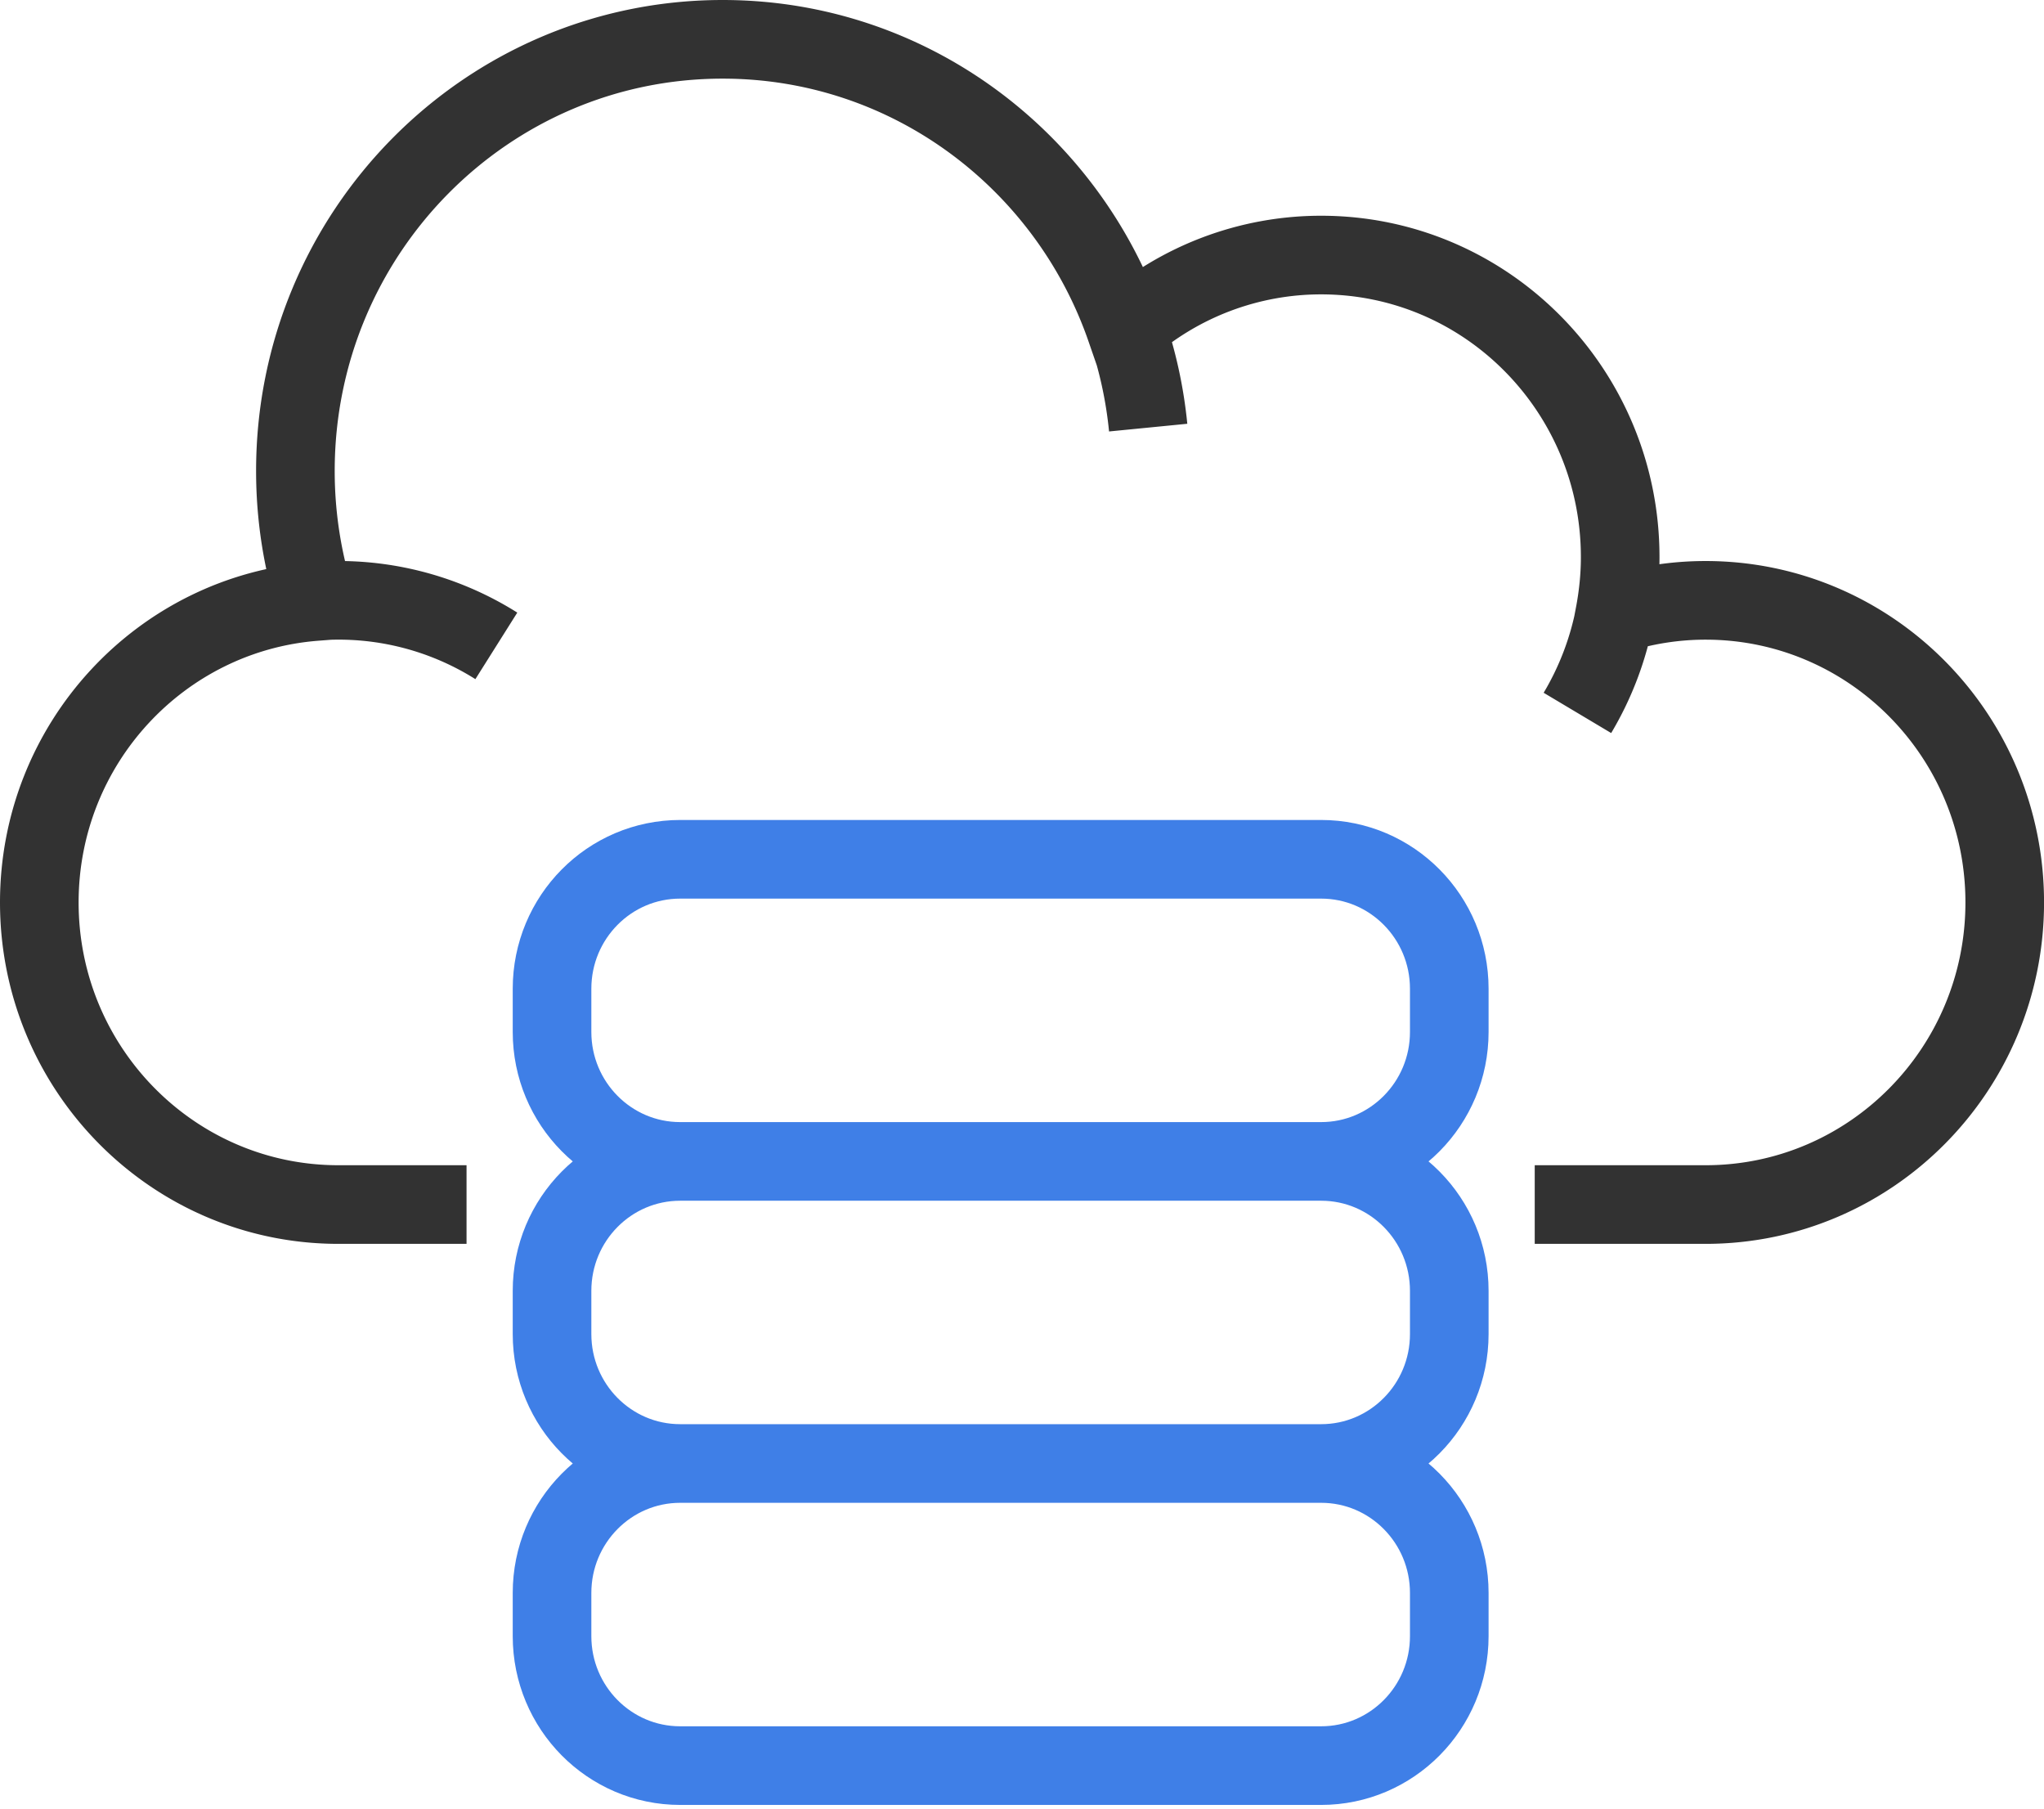
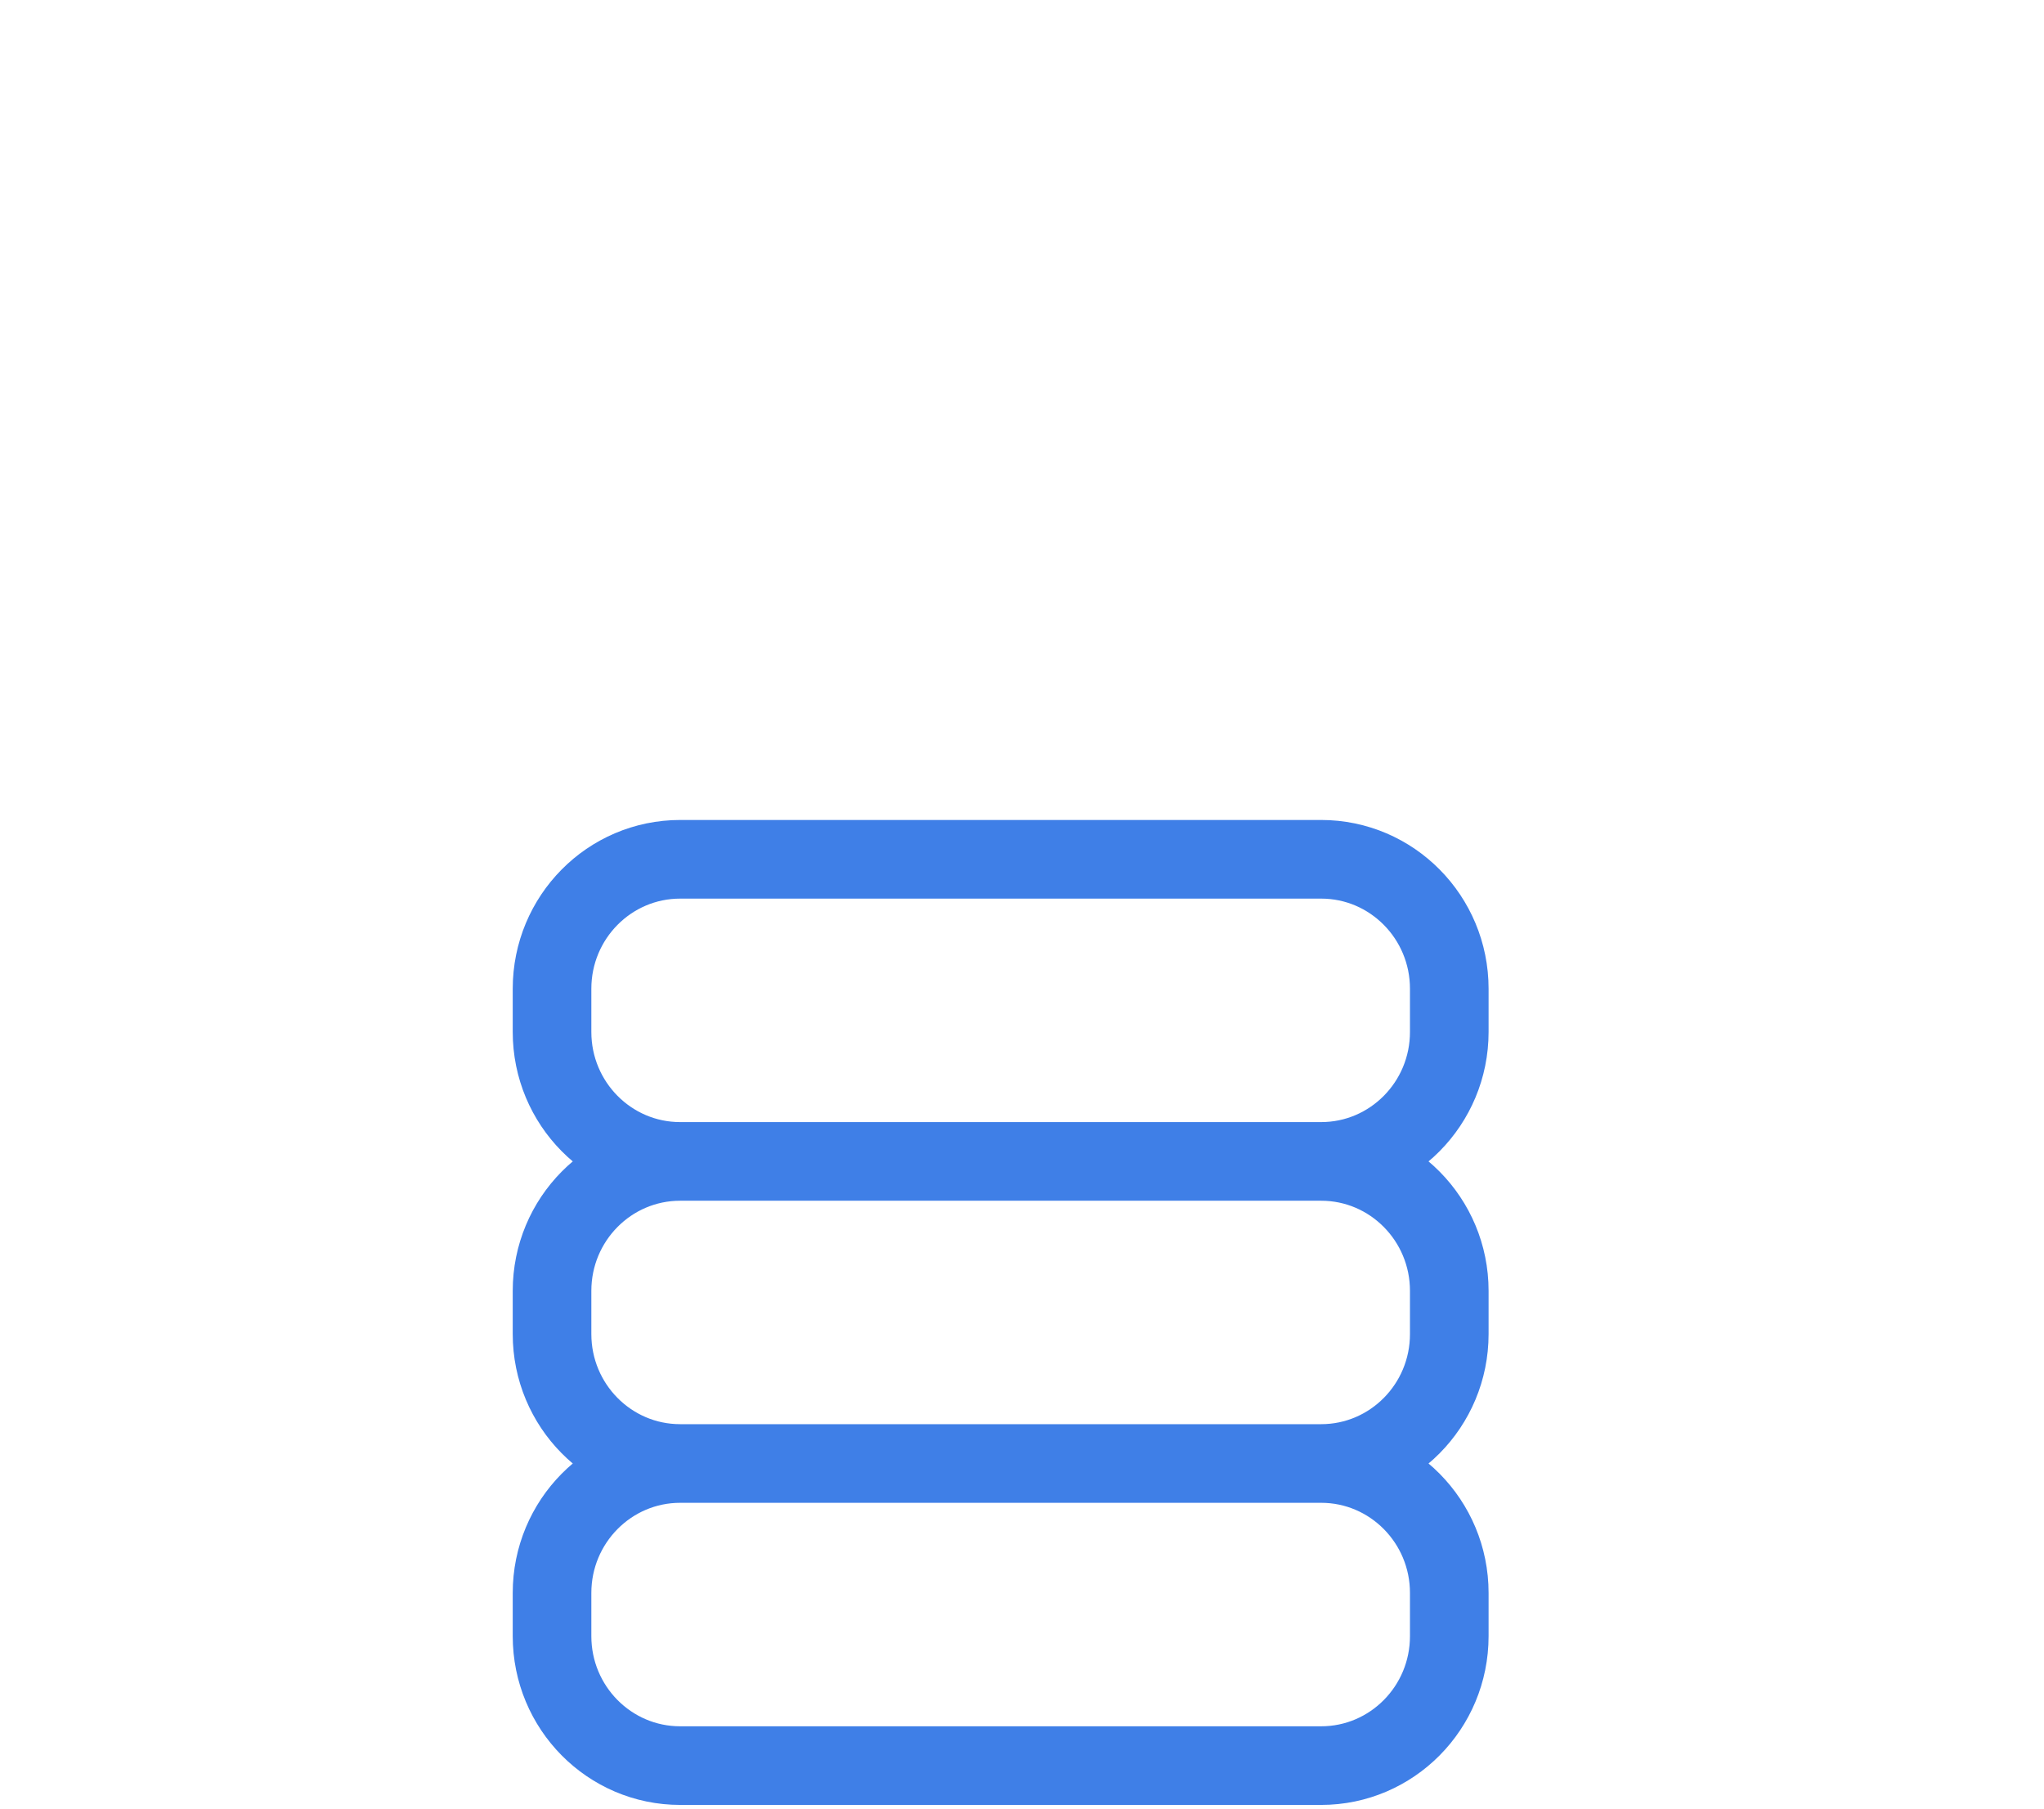
<svg xmlns="http://www.w3.org/2000/svg" width="52" height="46" viewBox="0 0 52 46">
  <g fill="none" fill-rule="evenodd" stroke-width="2">
-     <path stroke="#323232" d="M39.044 30.636h4.347c4.203 0 7.61-3.44 7.61-7.683 0-4.244-3.407-7.684-7.61-7.684-.807 0-1.584.129-2.315.365.09-.474.142-.962.142-1.463 0-4.244-3.407-7.684-7.61-7.684a7.53 7.53 0 0 0-4.969 1.874C27.158 4.078 23.132 1 18.385 1c-6.003 0-10.87 4.915-10.87 10.979 0 1.158.179 2.272.508 3.32C4.096 15.602 1 18.91 1 22.953c0 4.242 3.407 7.683 7.609 7.683h3.26M8.022 15.292a7.524 7.524 0 0 1 4.605 1.135M28.658 8.354c.278.802.466 1.647.552 2.522M41.08 15.635a7.705 7.705 0 0 1-.95 2.497" />
    <path stroke="#3F7FE7" d="M33.609 44.906H17.304c-1.8 0-3.26-1.474-3.26-3.293v-1.098c0-1.818 1.46-3.293 3.26-3.293H33.61c1.8 0 3.26 1.475 3.26 3.293v1.098c0 1.819-1.46 3.293-3.26 3.293zM33.609 37.222H17.304c-1.8 0-3.26-1.474-3.26-3.293v-1.097c0-1.819 1.46-3.293 3.26-3.293H33.61c1.8 0 3.26 1.474 3.26 3.293v1.097c0 1.82-1.46 3.293-3.26 3.293zM33.609 29.539H17.304c-1.8 0-3.26-1.474-3.26-3.293v-1.098c0-1.819 1.46-3.293 3.26-3.293H33.61c1.8 0 3.26 1.474 3.26 3.293v1.098c0 1.819-1.46 3.293-3.26 3.293z" />
  </g>
</svg>